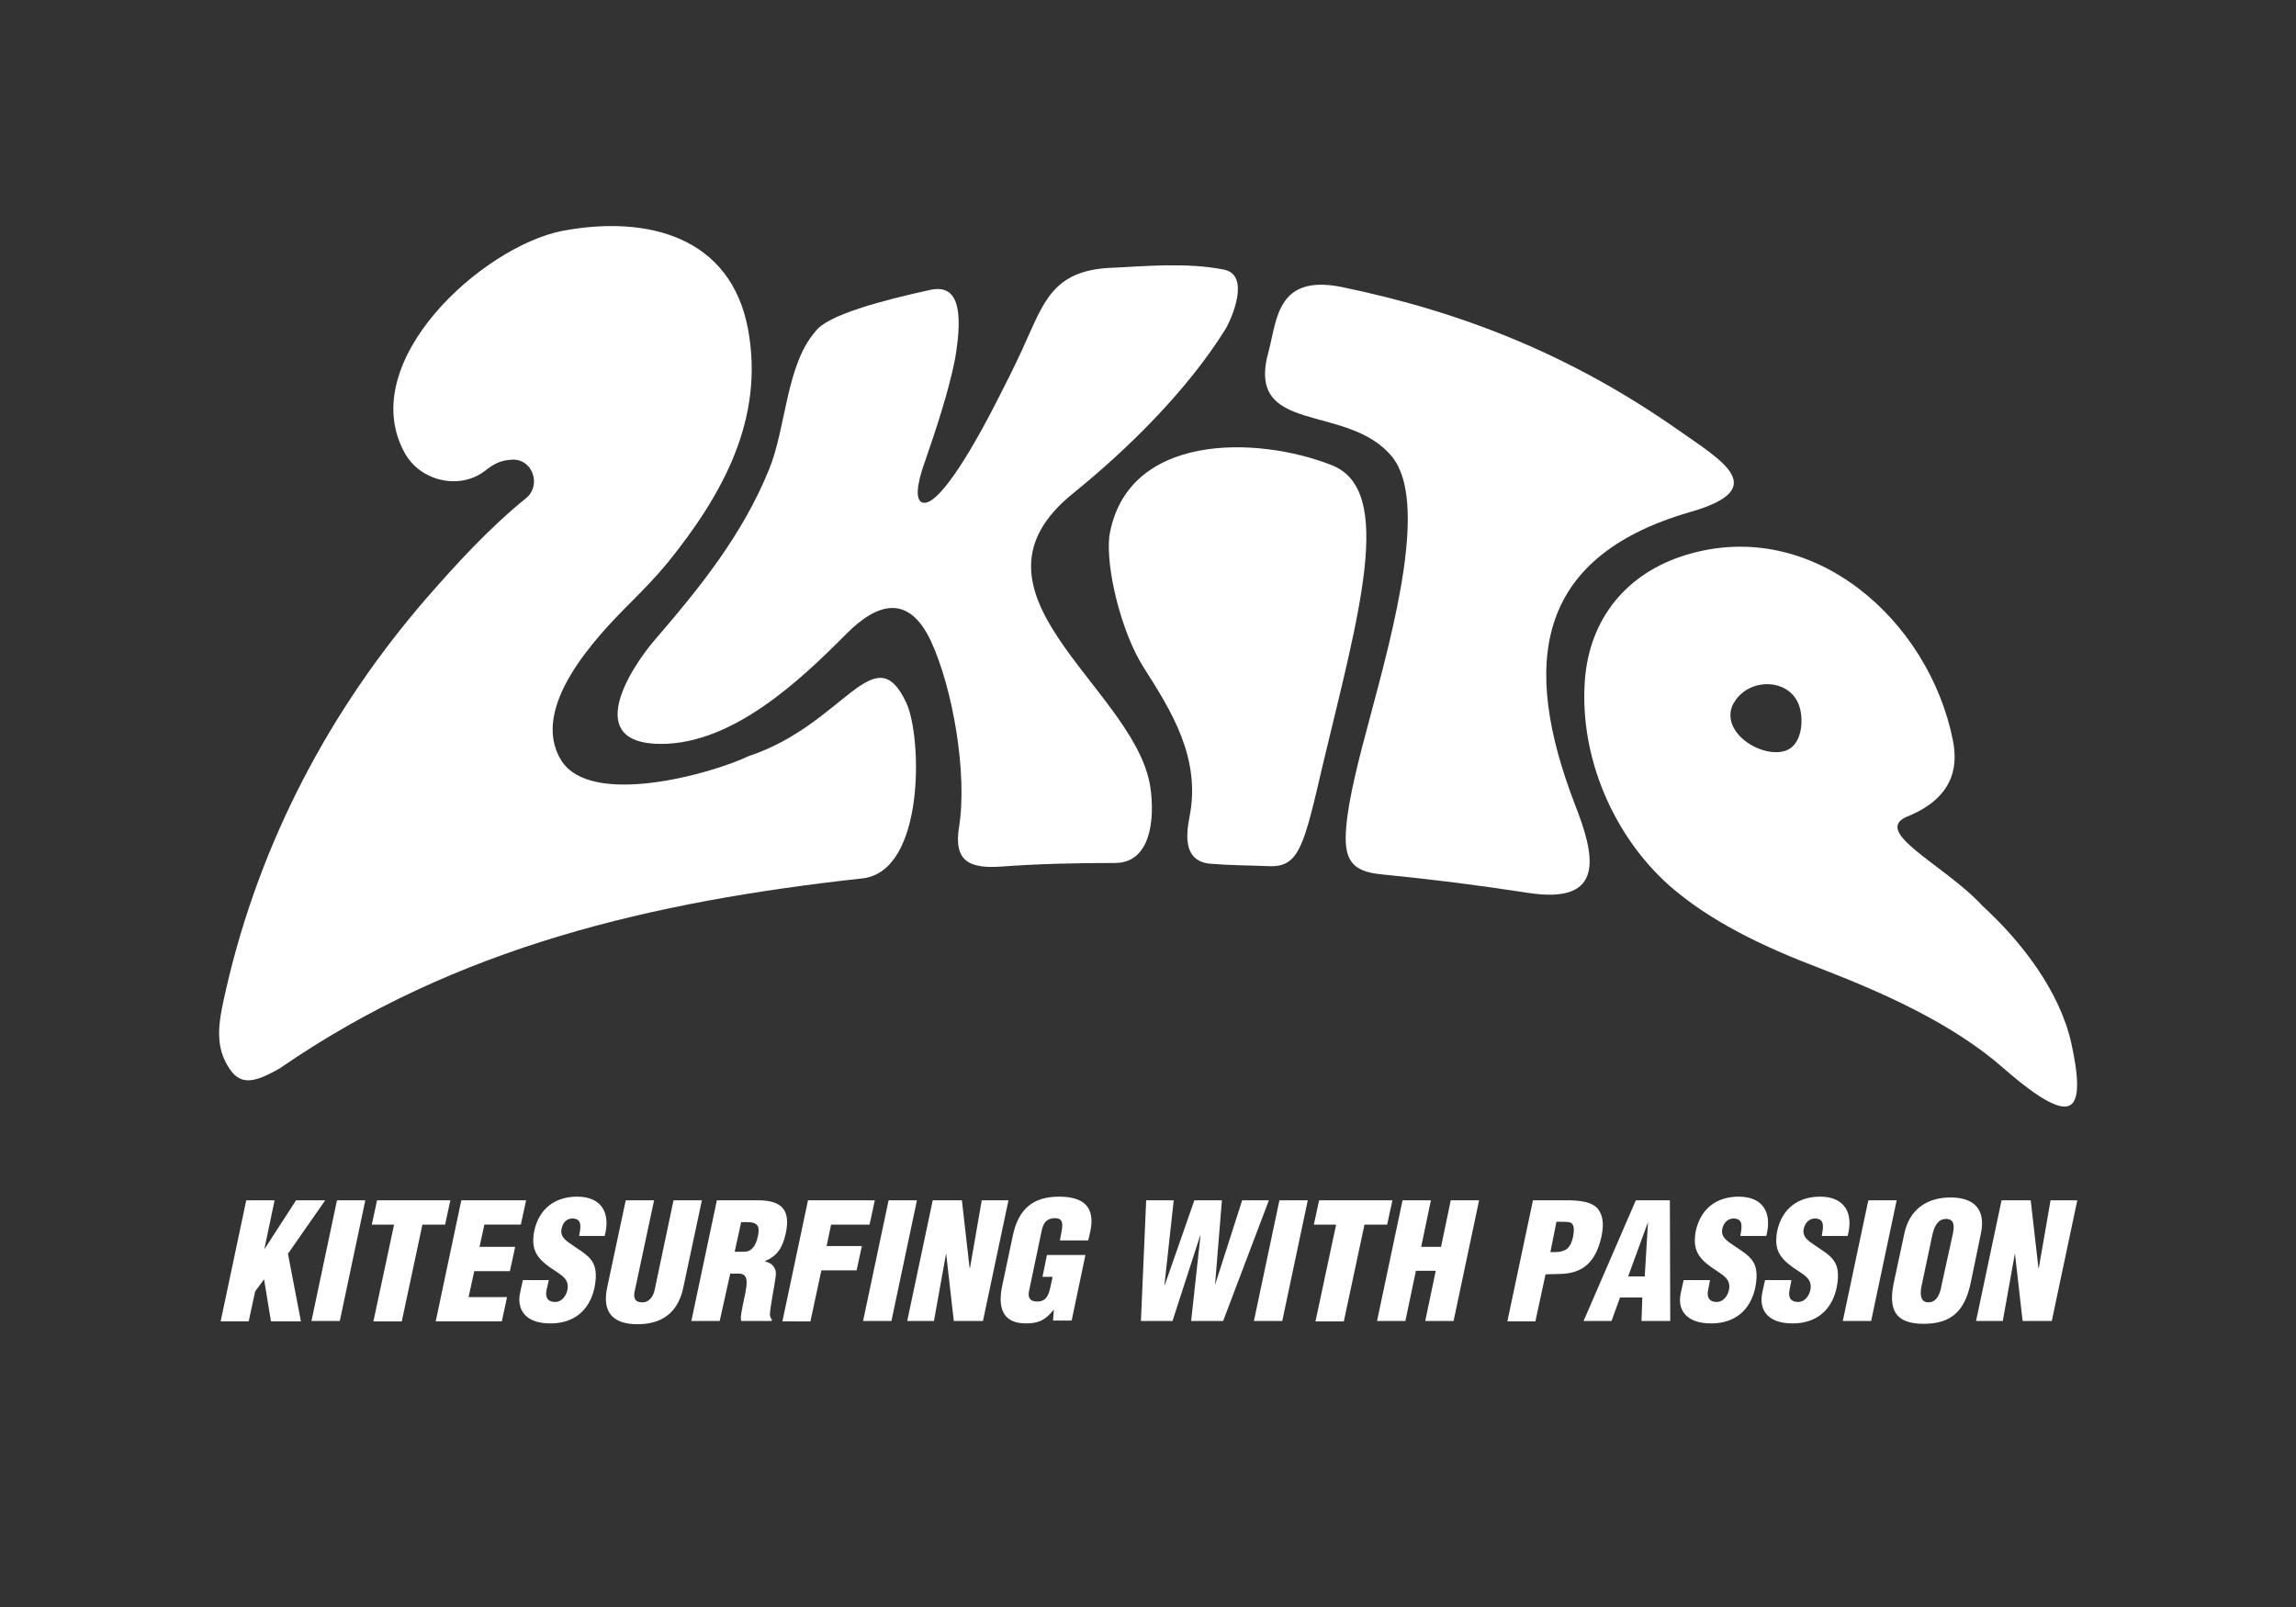
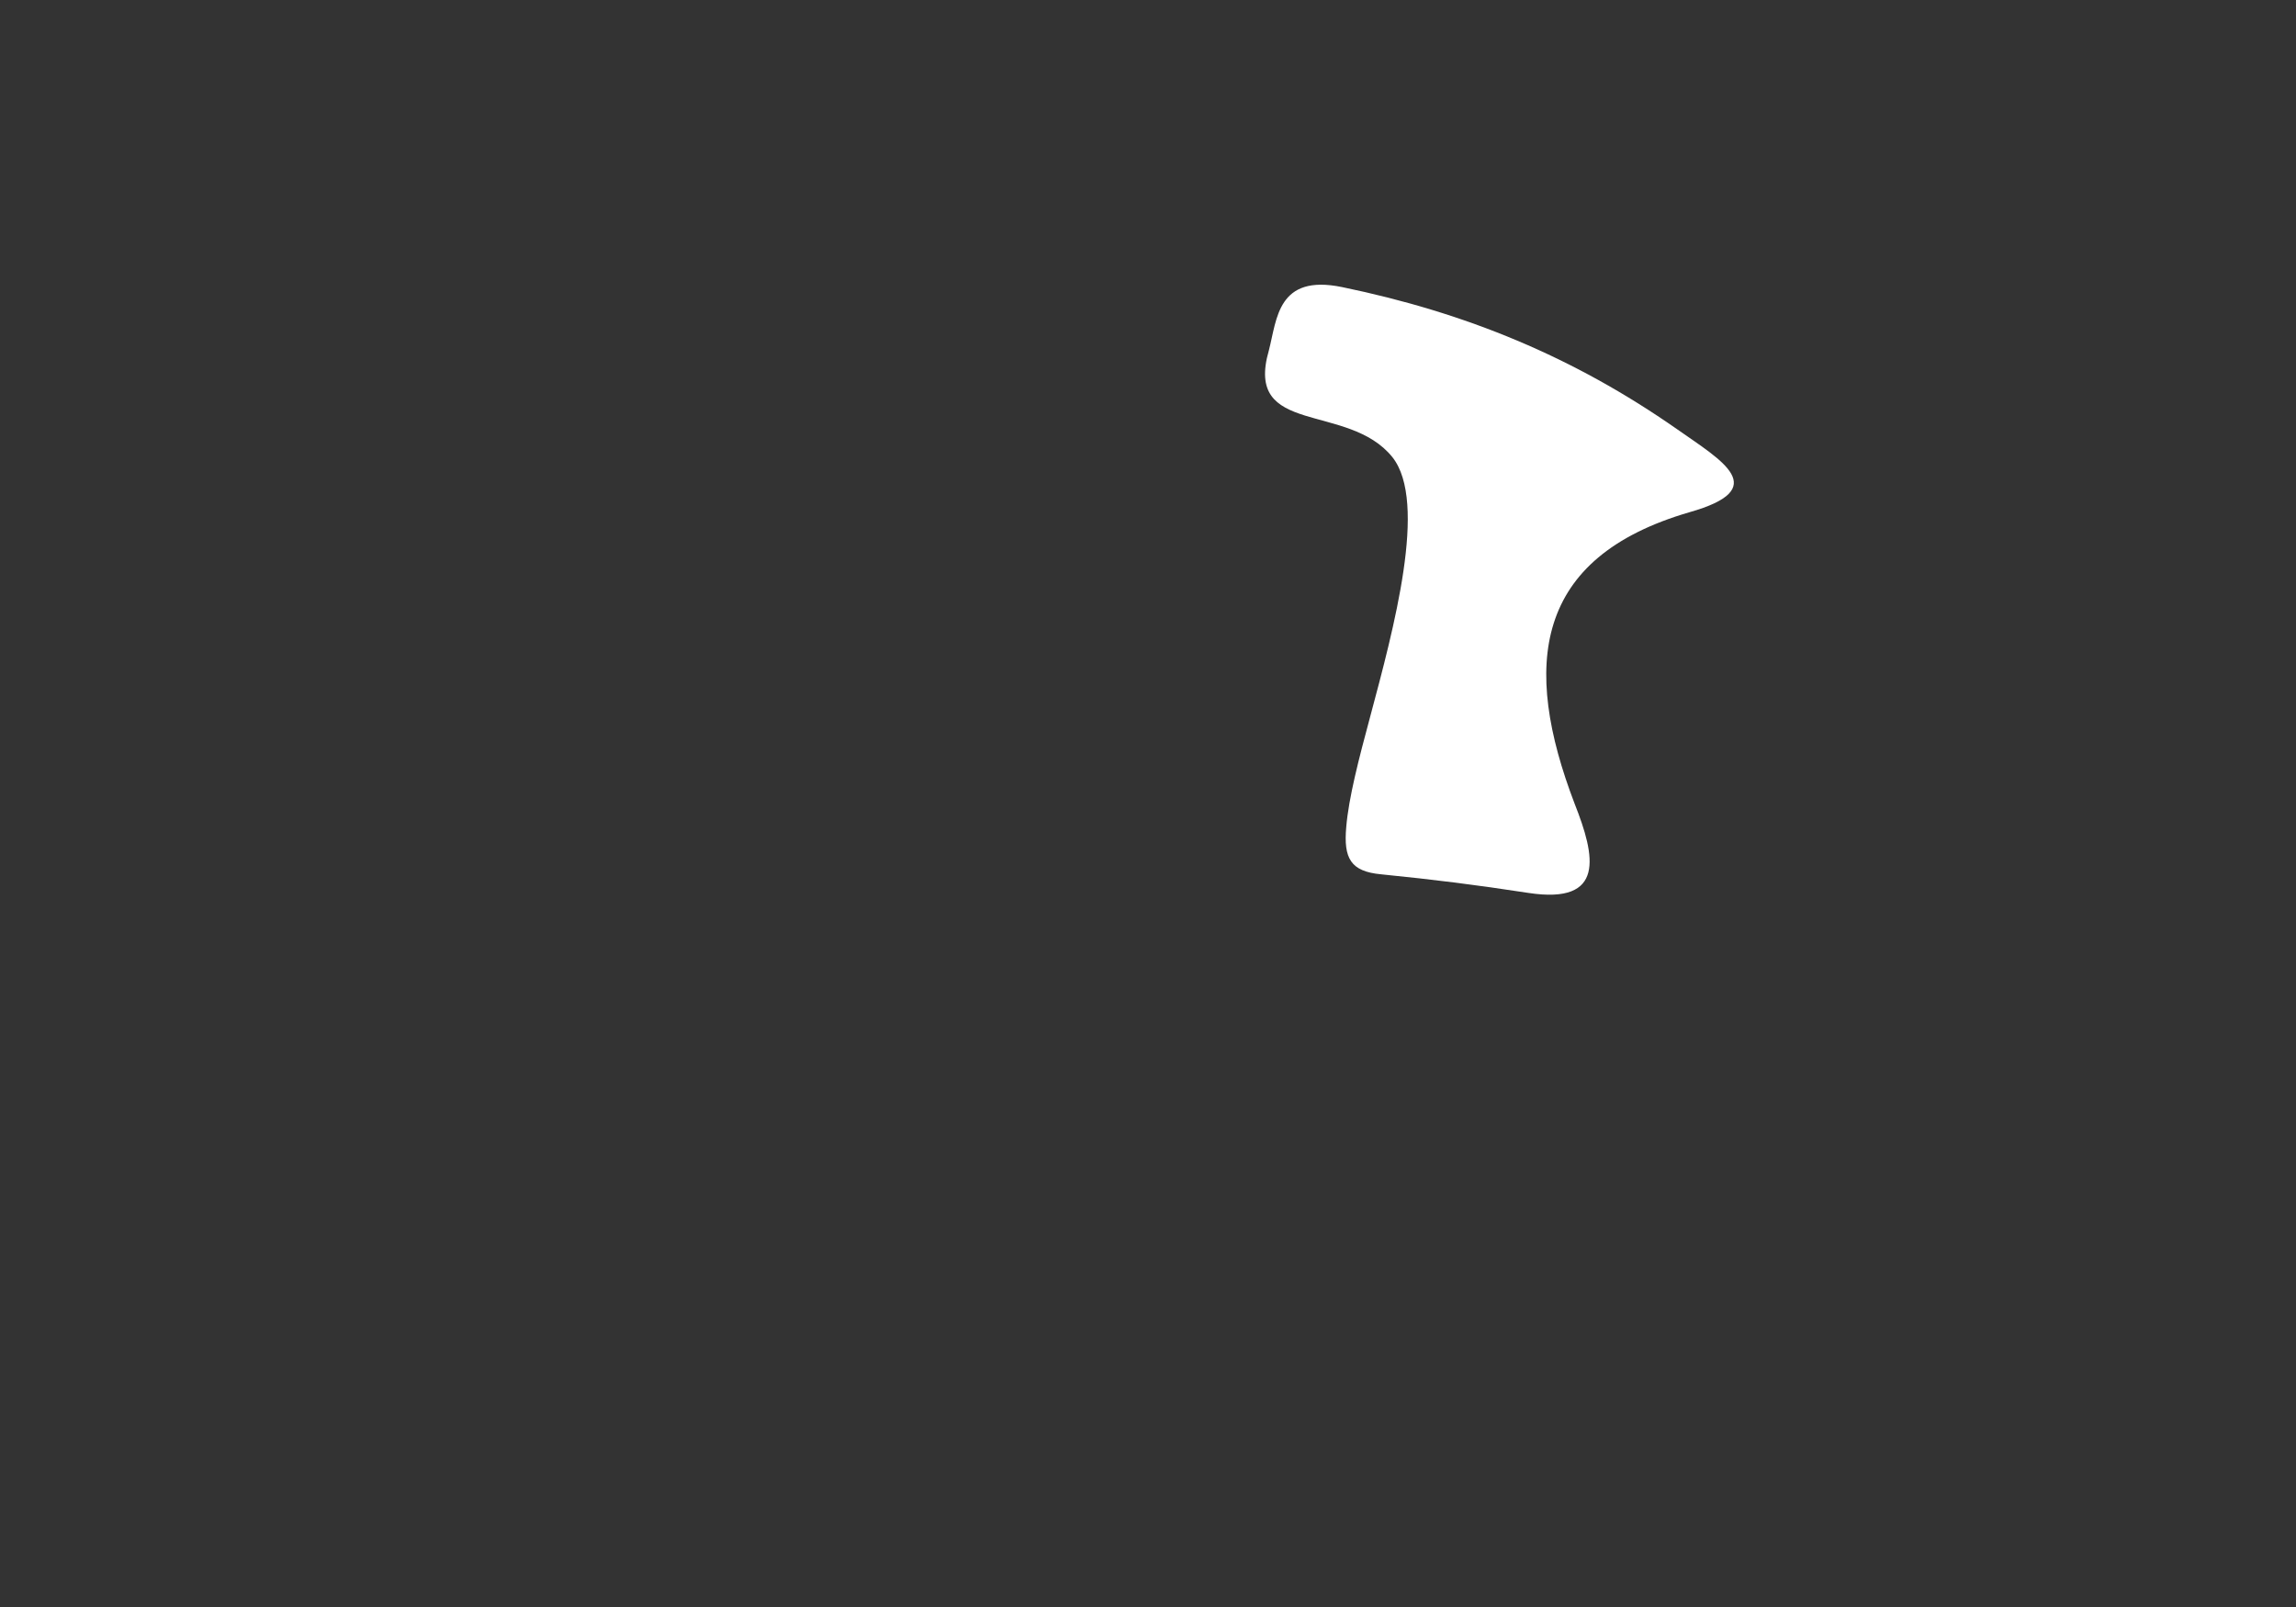
<svg xmlns="http://www.w3.org/2000/svg" version="1.1" id="Layer_1" x="0px" y="0px" viewBox="0 0 566.9 396.9" style="enable-background:new 0 0 566.9 396.9;" xml:space="preserve">
  <rect x="0" y="0" width="566.9" height="396.9" fill="#333333" stroke="none" />
  <style type="text/css">
	.st0{fill-rule:evenodd;clip-rule:evenodd;fill:#fff;}
</style>
-   <path class="st0" d="M201.3,81.9c-7.2,8.2-7.2,23.7-11.4,34c-6.6,16.2-17,29.1-28.3,42.2c-6.4,7.5-17.6,25.6,1.6,25.6  c17.7,0,34.2-15.5,45.9-27.3h0l0,0h0c7.7-7.7,15.3-9.6,20.7,1.8c5.5,11.8,9.1,33,7,46c-1.4,8.5,2.6,10.3,10.2,9.8  c9.4-0.7,18.8-0.9,28.3-0.9c9.9,0,9.8-13.5,8.5-20c-5-24-48.9-47.2-18.7-71.4c13.6-11,28.1-25.4,37.4-40.3  c1.6-2.6,6.3-13.4-0.2-14.8c-9.2-1.9-20.5-0.8-27.2-0.5c-15.5,0.4-17.4,8.8-22.7,20.2l0,0l0,0h0c-2,4.4-4.2,8.7-6.4,13  c-7.2,14.1-14.7,25.8-18.2,24.8c-2.6-0.8-0.3-7.7,0.5-9.9c2.7-7.8,5.9-17.4,7.5-25.5c2.2-12.8,0.5-18.6-6.2-17.1  C217.8,74.2,204.1,77.8,201.3,81.9" />
-   <path class="st0" d="M313.7,213.9c7.1,0.1,8.3-5.2,12.9-25c8.8-36.9,17.9-67.8,2.3-74c-18.7-7.4-50.8-8-55,17.5  c-0.9,8,3,23.8,8.4,32.3c6.8,10.7,14.3,22.4,11.4,37c-1,5.1-1.3,11.1,5.3,11.6C303.9,213.7,308.8,213.7,313.7,213.9" />
  <path class="st0" d="M331.4,70.9c-16-3.3-16.1,7.9-18.1,15.6c-6.2,21.4,19.5,12.7,30.5,26.4c8.8,11.1,0.3,42.4-5.5,64.1  c-2.8,10.4-5.3,20-5.9,27.2c-0.7,7.8,1.1,11,8.6,11.7c13,1.3,23.4,2.6,36.4,4.6c19.1,2.9,16.5-9.1,11.4-22  c-13.1-34.2-10.1-60.8,28.3-72c20.5-5.8,8.1-12.7-3-20.5C388.5,88.1,361.9,77.2,331.4,70.9" />
-   <path class="st0" d="M427.8,174.1c0.1-0.2,0.2-0.4,0.4-0.7v0c3.7-6.2,13.9-6,16.1,1.1c1.1,3.4,0.6,9.6-3.5,10.9  C434.9,187.3,424.8,180.9,427.8,174.1L427.8,174.1z M494.7,263.8L494.7,263.8L494.7,263.8c9.3,8.1,14.4,10.6,16.6,9  c2.2-1.5,1.9-7.2,0.1-15.3c-2.9-12.8-12.2-24.9-21.9-33.8c-9.6-10.4-28.3-18.6-18-22.3c5.1-2.2,8.1-5,9.7-8.2  c1.6-3.2,1.7-6.7,1-10.3c-5.8-29.5-34.4-55.4-65.8-45.9c-14.6,4.4-24,15.6-25.1,31.2c-1.3,18.7,7,38.2,21,50.6  c10,8.7,22.8,14.9,37.3,20.4C465.1,245.2,482.2,252.8,494.7,263.8L494.7,263.8z" />
-   <path class="st0" d="M99.9,111.8c3.8,7,13.5,9.3,19.8,4.5c1.8-1.4,3.6-2.7,6.9-2.8c5-0.1,7.1,6.4,3.3,9.5  c-9,7.3-16.9,15.9-24.5,24.6c-24.1,27.8-41.2,60.4-49.5,96.3c-1.7,7.5-3.1,13.4,0.2,19.1c3,5.3,6.5,4.5,13,0.8  c43.6-30.1,92.2-41.2,143.9-46.9c15.4-1.8,14.7-34.8,10.8-43.3c-7.9-16.9-15.2,5.2-38.9,13.1c-9.5,4.5-39,12.7-46.3,1.1  c-8.1-13,8.7-30.6,16.9-38.8c3.3-3.3,6.5-6.6,9.3-10l0,0l0,0c13.6-16.8,24-35.5,19.9-57.7c-4.3-23-25-28.2-45.8-24.3  C119,60.9,87.6,89.4,99.9,111.8" />
-   <path class="st0" d="M54.5,326.2l6.3-29.8h7l-2.5,11.9h0.1l7.7-11.9h7.2l-9.2,13.2l3.2,16.7h-7.4l-1.7-10.4l-2.2,3l-1.6,7.4H54.5z   M76.9,326.2l6.3-29.8h7l-6.3,29.8H76.9z M93.1,296.4h18.1l-1.3,6h-5.6l-5.1,23.9h-7l5.1-23.9h-5.5L93.1,296.4z M107.6,326.2  l6.3-29.8h16l-1.3,6h-9l-1.2,5.5h8.8l-1.3,6h-8.8l-1.4,6.4h9.5l-1.3,6H107.6z M154.5,296.4h7l-4.8,22.5c-0.3,1.4-0.1,2.7,1.9,2.7  c1.8,0,2.7-1.6,3-2.9l4.7-22.3h7l-4.6,21.6c-1.1,5.1-4.2,9-11.3,9c-5.9,0-8.8-2.8-7.5-9L154.5,296.4z M181.4,309.1h2.4  c2,0,2.9-1.9,3.3-3.7c0.8-3.5-0.7-3.7-4.1-3.6L181.4,309.1z M177.7,326.2h-7l6.3-29.8h10.2c5.7,0,8.1,2.3,6.8,8.2  c-0.7,3.2-1.9,5.5-5.1,6.8l0,0.1c1.9,0.4,3,1.8,2.6,3.9c-0.3,2.4-1.4,7.5-1.4,9.4c0.1,0.4,0.2,0.8,0.5,1l-0.1,0.4H183  c-0.1-0.6-0.1-1.1,0-1.7c0.4-2.6,1.1-5.1,1.3-6.9c0.2-1.8-0.1-3-1.7-3.1h-2.3L177.7,326.2z M193.2,326.2l6.3-29.8H216l-1.3,6h-9.5  l-1.1,5.3h8.7l-1.3,6h-8.7l-2.7,12.6H193.2z M213.1,326.2l6.3-29.8h7l-6.3,29.8H213.1z M233.6,309.5L233.6,309.5l-3,16.7H224  l6.3-29.8h7.2l1.9,16.7h0.1l2.9-16.7h6.6l-6.3,29.8h-7.2L233.6,309.5z M260,326.2l0.2-2.7h-0.1c-2,2.5-3.7,3.3-6.8,3.3  c-5.9,0-7-4.1-5.8-9.5l2.6-12.3c1.4-6.5,5-9.5,11.4-9.5c6,0,9,2.5,7.7,8.6l-0.5,2.2h-7l0.3-1.6c0.5-2.5,0.5-3.8-1.4-3.9  c-2.2,0-3,1.2-3.4,3.1l-3.1,14.8c-0.4,1.7,0.2,2.7,2,2.7c2.4,0,2.9-1.9,3.3-3.8l0.5-2.3h-2.5l1.1-5.4h9.5l-3.4,16.2H260z M300,317.3  L300,317.3l6.7-20.9h6.6L302,326.2h-7.9l2.3-21h-0.1l-6.8,21h-7.8l1.3-29.8h6.8l-2.3,21l0.1-0.1l7.3-20.9h6.8L300,317.3z   M309.6,326.2l6.3-29.8h7l-6.3,29.8H309.6z M325.7,296.4h18.1l-1.3,6h-5.6l-5.1,23.9h-7l5.1-23.9h-5.5L325.7,296.4z M340,326.2  l6.3-29.8h7l-2.4,11.5h4.9l2.4-11.5h7l-6.3,29.8h-7l2.6-12.4h-4.9l-2.6,12.4H340z M382.8,309.2c1.3,0,2.8,0.1,4.1-0.8  c0.9-0.8,1.3-2,1.5-3c0.2-1.2,0.5-2.9-0.6-3.5c-0.6-0.2-1.6-0.2-2.7-0.2h-0.8L382.8,309.2z M372.2,326.2l6.3-29.8h8.3  c2.7,0,6.6,0.2,8,2.5c1.2,1.8,1.1,4.1,0.6,6.5c-0.7,3.2-2.2,6.8-5.7,8.3c-2.7,1.2-5.4,0.8-8.1,1l-2.5,11.6H372.2z M406.9,301.8  L406.9,301.8l-4.9,13.4h4.1L406.9,301.8z M391,326.2l12.9-29.8h8.4l0.1,29.8h-7.1l0.2-5.8h-5.5l-2.1,5.8H391z M422.2,316.2l-0.4,2.1  c-0.4,1.7-0.1,3.2,2.1,3.2c1.6,0,2.7-1.5,3-3c0.5-2.5-1.3-3.5-2.9-4.6c-1.9-1.2-3.5-2.4-4.5-3.9c-1-1.5-1.3-3.3-0.8-6  c1.2-5.6,5.2-8.5,10.6-8.5c6.1,0,8.3,4.1,6.8,9.7h-6.4c0.3-1.8,0.9-4.1-1.4-4.3c-1.4-0.1-2.4,0.7-2.9,2c-0.6,1.8,0.1,2.7,1.3,3.7  c2.3,1.7,4.3,2.7,5.6,4.2c1.3,1.5,1.8,3.5,1.1,7.1c-1.2,5.7-5.1,8.9-10.9,8.9c-6.4,0-8.4-3.6-7.5-7.5l0.7-3.2H422.2z M442.3,316.2  l-0.4,2.1c-0.4,1.7-0.1,3.2,2.1,3.2c1.6,0,2.7-1.5,3-3c0.5-2.5-1.3-3.5-2.9-4.6c-1.9-1.2-3.5-2.4-4.5-3.9c-1-1.5-1.3-3.3-0.8-6  c1.2-5.6,5.2-8.5,10.6-8.5c6.1,0,8.3,4.1,6.8,9.7h-6.4c0.3-1.8,0.9-4.1-1.4-4.3c-1.4-0.1-2.4,0.7-2.9,2c-0.6,1.8,0.1,2.7,1.3,3.7  c2.3,1.7,4.3,2.7,5.6,4.2c1.3,1.5,1.8,3.5,1.1,7.1c-1.2,5.7-5.1,8.9-10.9,8.9c-6.4,0-8.3-3.6-7.5-7.5l0.7-3.2H442.3z M455,326.2  l6.3-29.8h7l-6.3,29.8H455z M482.1,305c0.4-1.8,0.7-4-1.6-4c-2.2,0-3,2.2-3.4,4l-2.6,12.3c-0.4,1.7-0.6,4.3,1.6,4.3  c2.3,0,3-2.5,3.3-4.3L482.1,305z M486.6,316.7c-1.4,6.7-4.5,10.2-11.6,10.2c-7.1,0-8.8-3.5-7.4-10.2l2.6-12.1  c1.2-5.7,5.3-8.9,11.4-8.9c6.1,0,8.7,3.2,7.5,8.9L486.6,316.7z M497.5,309.5L497.5,309.5l-3,16.7h-6.6l6.3-29.8h7.2l1.9,16.7h0.1  l2.9-16.7h6.6l-6.3,29.8h-7.2L497.5,309.5z M135.5,316.2l-0.5,2.1c-0.4,1.7-0.1,3.2,2.1,3.2c1.6,0,2.7-1.5,3-3  c0.5-2.5-1.3-3.5-2.9-4.6c-1.9-1.2-3.5-2.4-4.5-3.9c-1-1.5-1.3-3.3-0.8-6c1.2-5.6,5.2-8.5,10.6-8.5c6.1,0,8.3,4.1,6.8,9.7H143  c0.3-1.8,0.9-4.1-1.4-4.3c-1.4-0.1-2.4,0.7-2.8,2c-0.6,1.8,0.1,2.7,1.3,3.7c2.3,1.7,4.3,2.7,5.6,4.2c1.3,1.5,1.8,3.5,1.1,7.1  c-1.2,5.7-5.1,8.9-10.9,8.9c-6.4,0-8.3-3.6-7.5-7.5l0.7-3.2H135.5z" />
</svg>